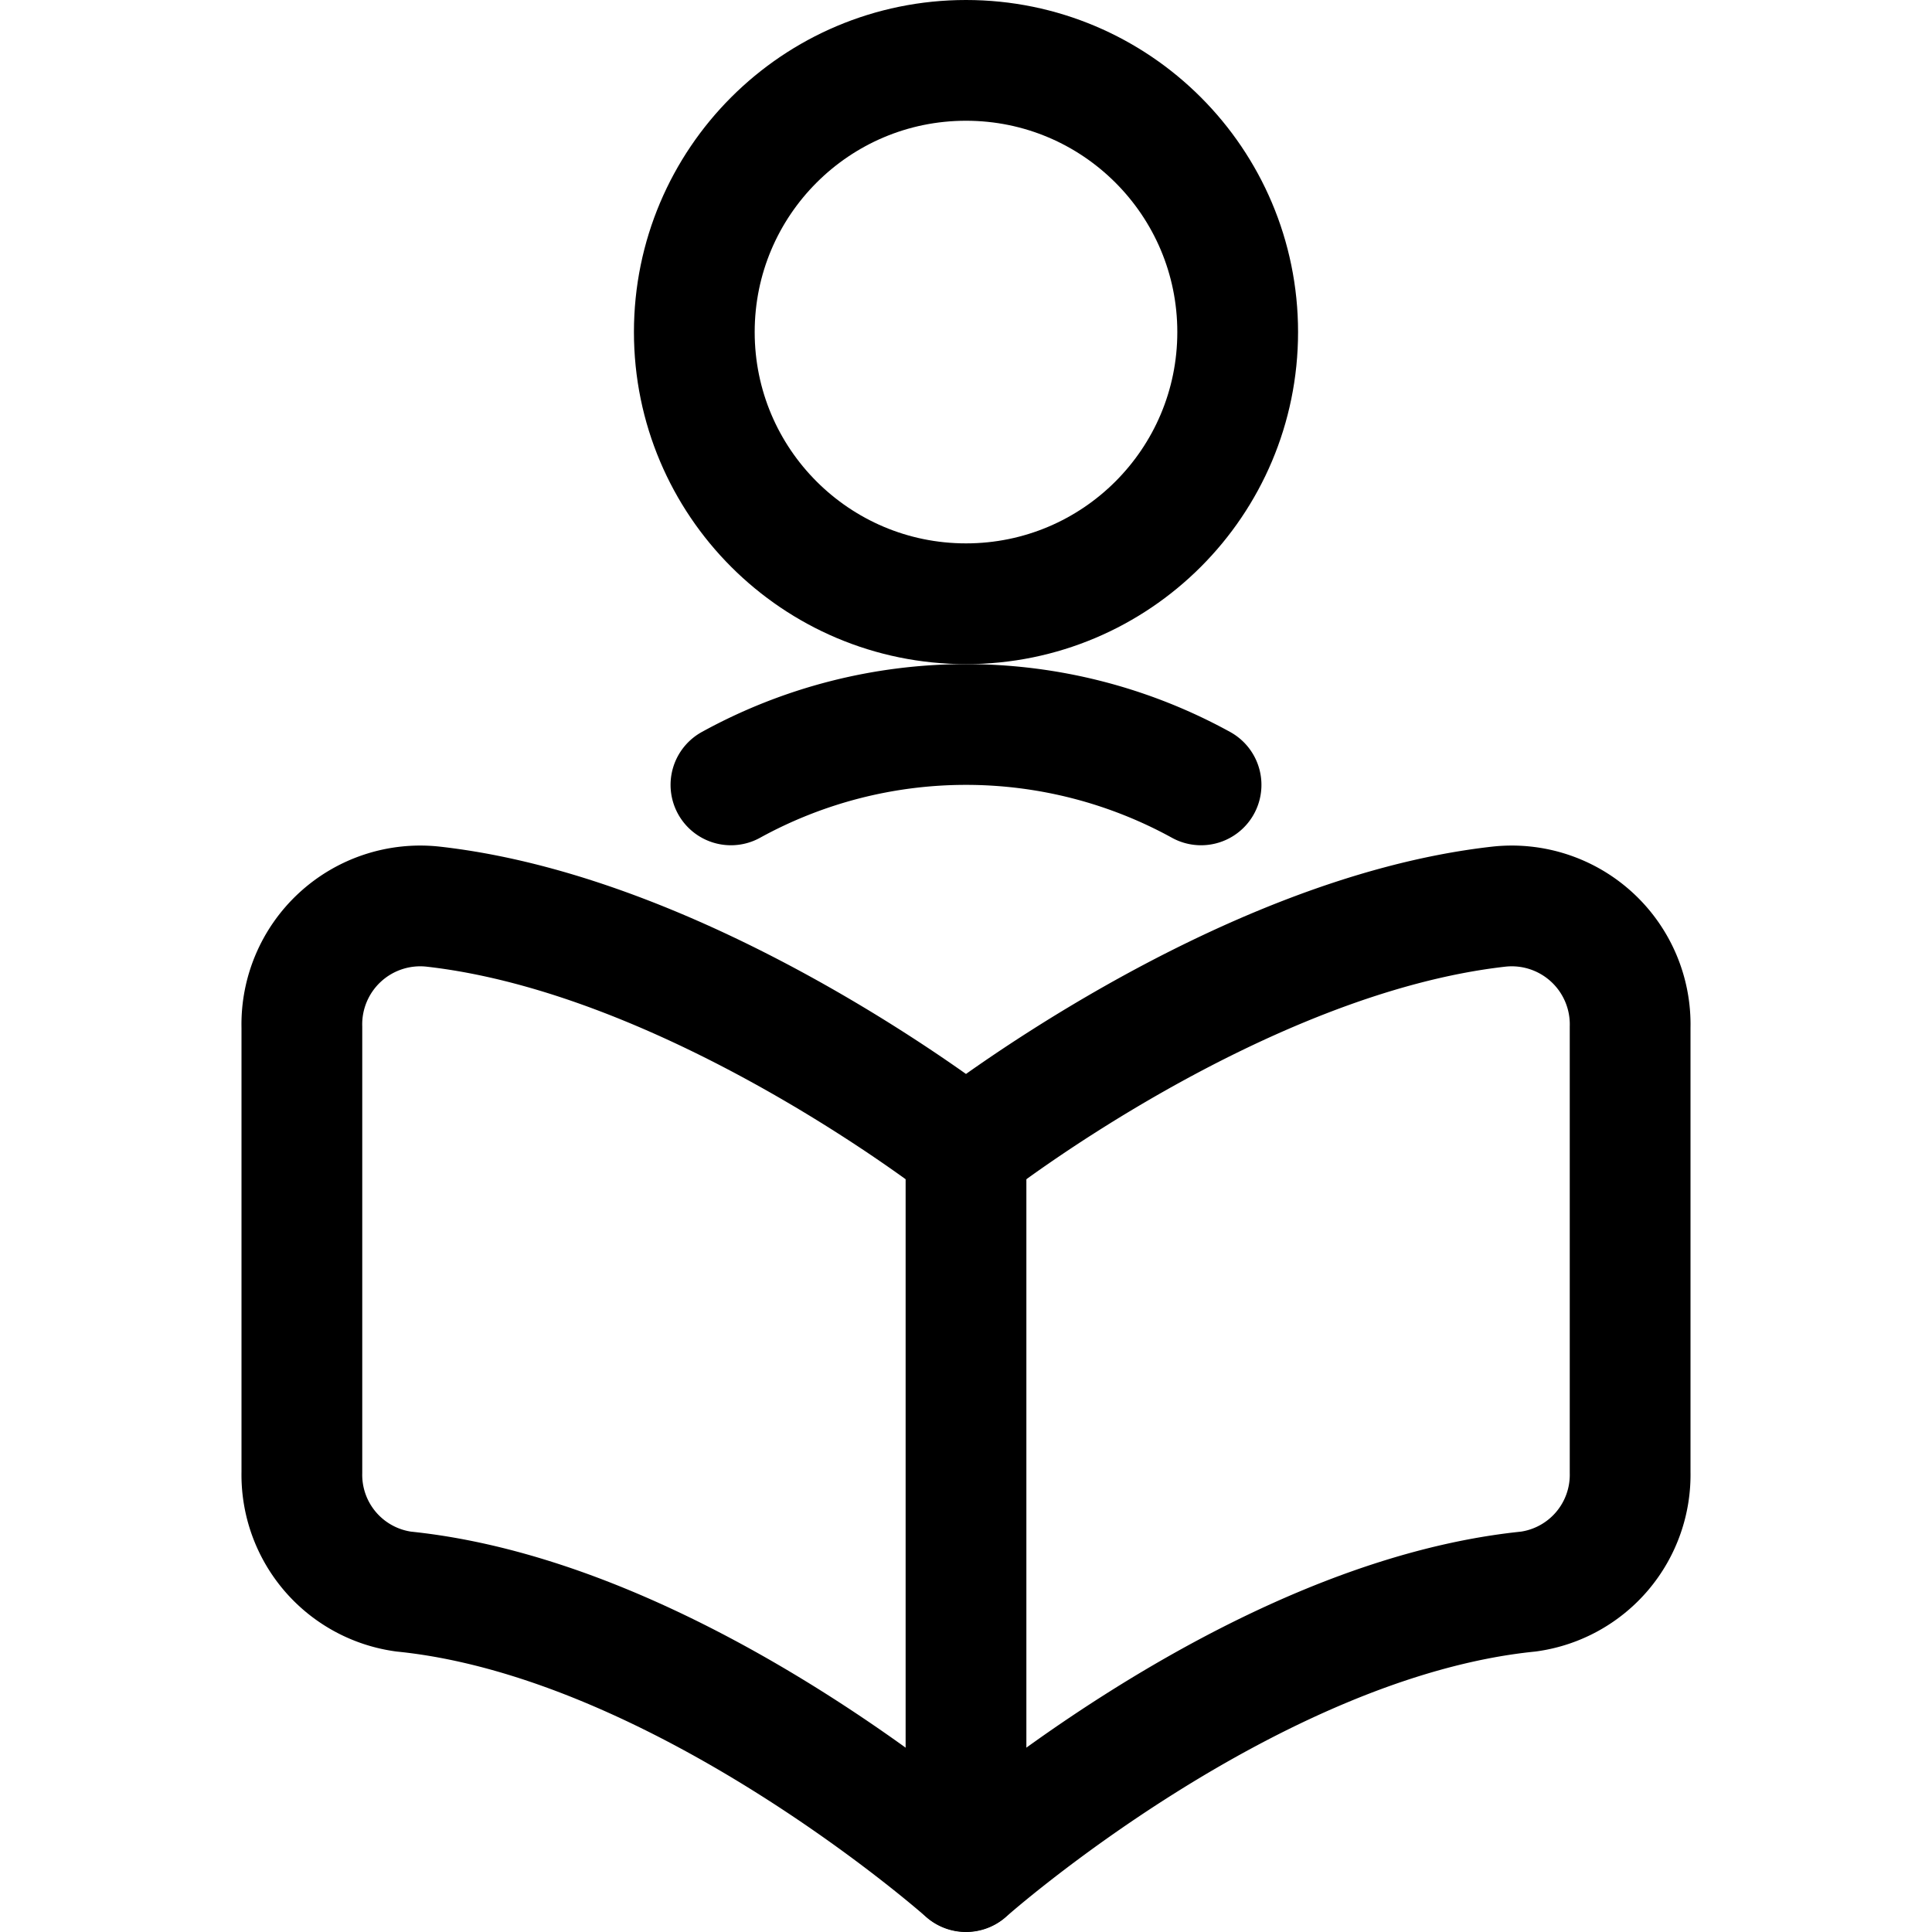
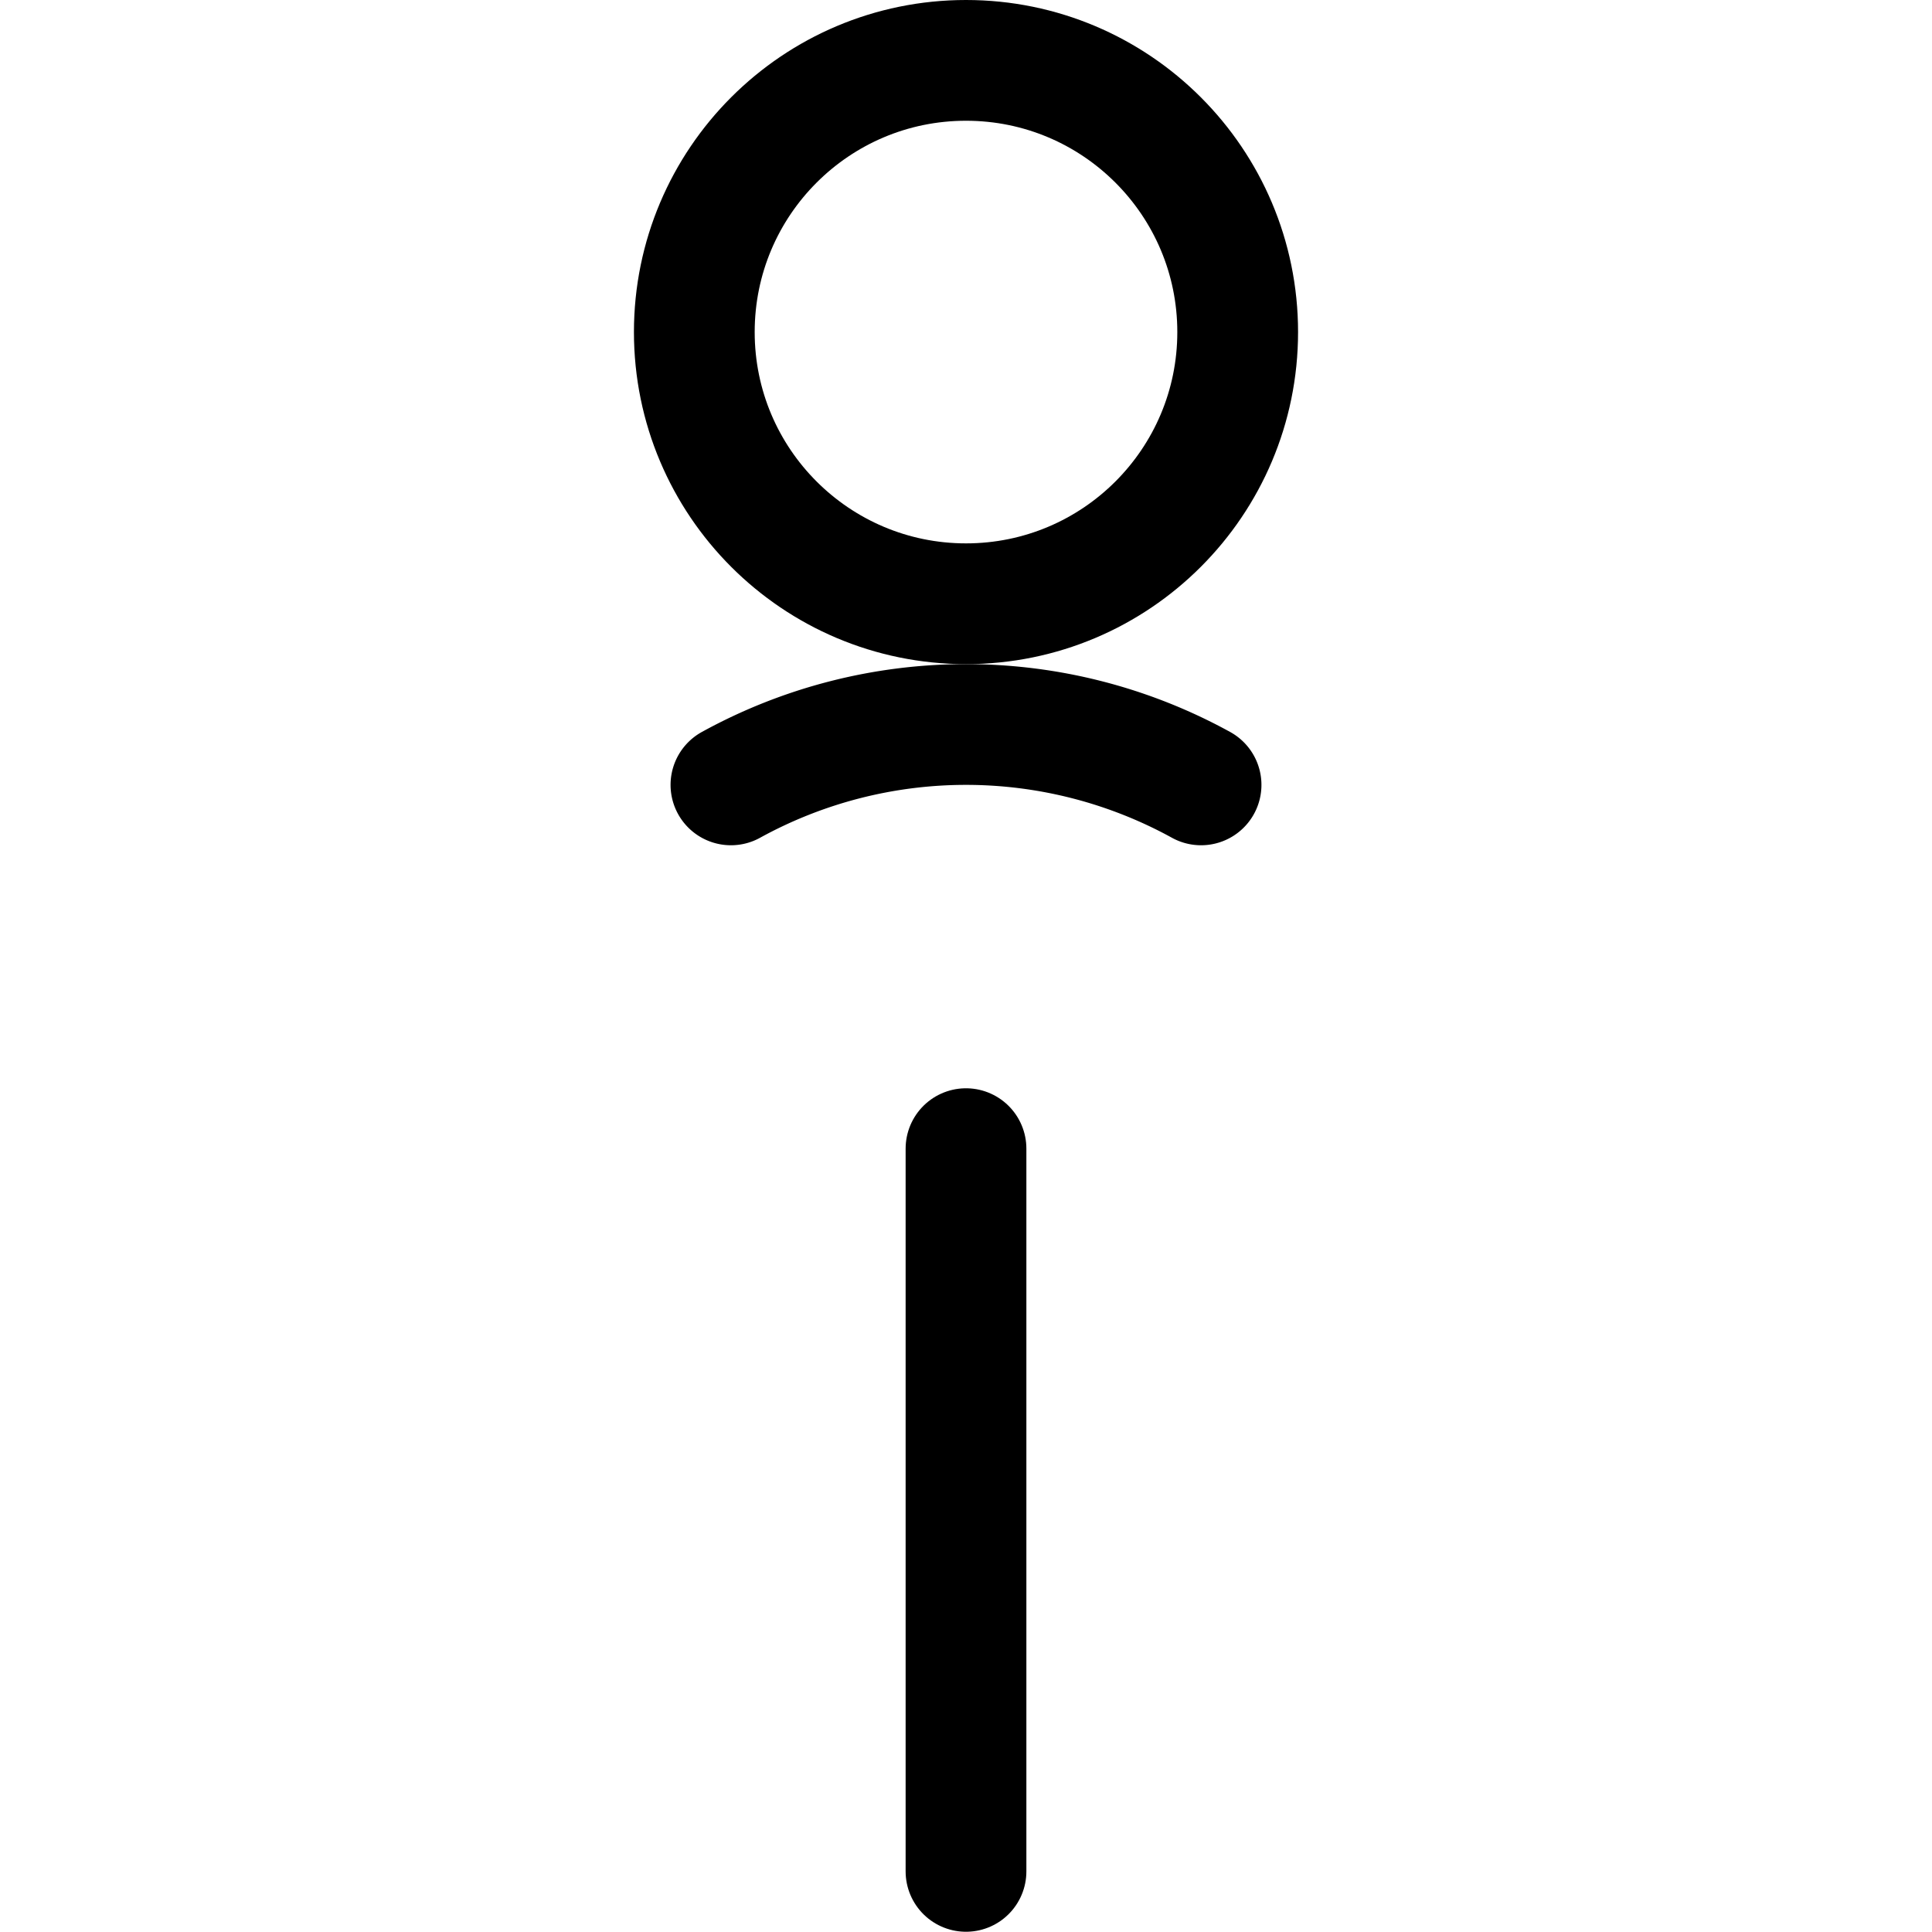
<svg xmlns="http://www.w3.org/2000/svg" viewBox="0 0 24 24">
  <defs>
    <style>.a{fill:none;stroke:currentColor;stroke-linecap:round;stroke-linejoin:round;stroke-width:1.5px;}</style>
  </defs>
  <title>newspaper-read</title>
  <circle class="a" cx="12" cy="4.125" r="3.375" />
  <path class="a" d="M14.92,9.75a6.059,6.059,0,0,0-5.84,0" />
-   <path class="a" d="M12,23.25s3.514-3.126,6.986-3.479A1.464,1.464,0,0,0,20.25,18.29V12.762a1.471,1.471,0,0,0-1.625-1.5c-3.259.364-6.625,3.01-6.625,3.01s-3.366-2.646-6.625-3.01a1.471,1.471,0,0,0-1.625,1.5V18.29a1.464,1.464,0,0,0,1.264,1.481C8.485,20.124,12,23.25,12,23.25Z" />
  <line class="a" x1="12" y1="14.269" x2="12" y2="23.247" />
</svg>